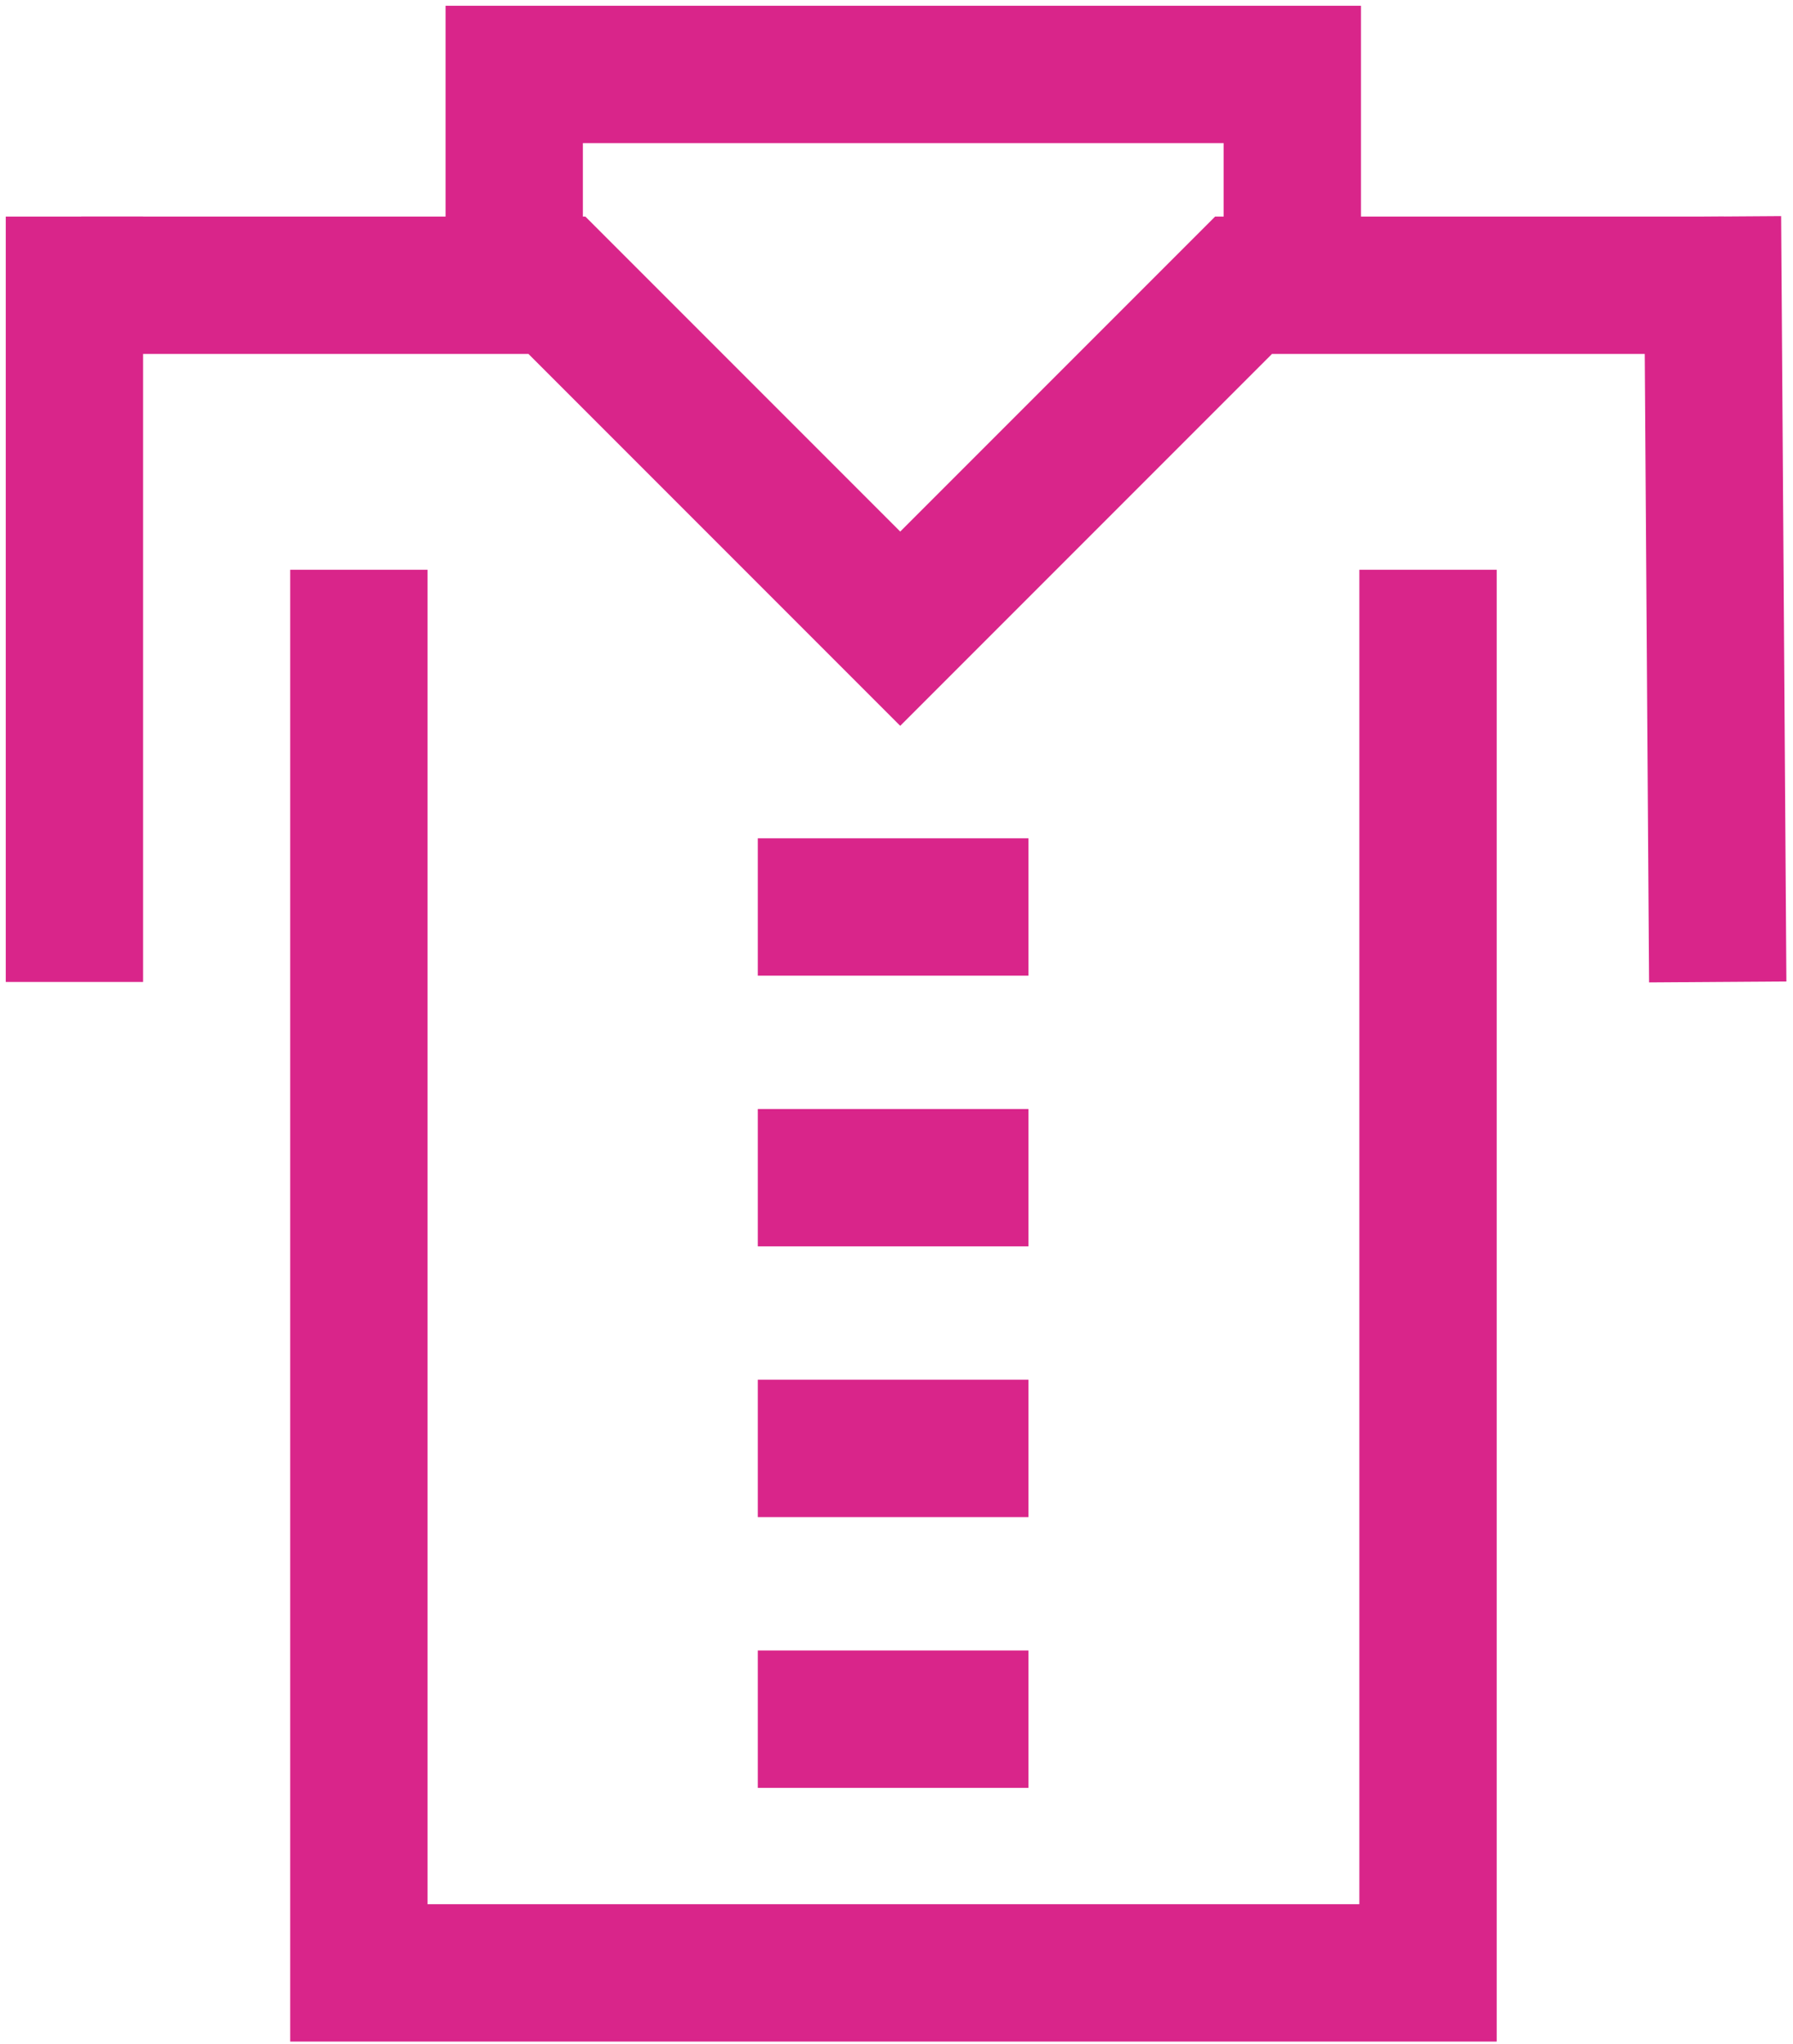
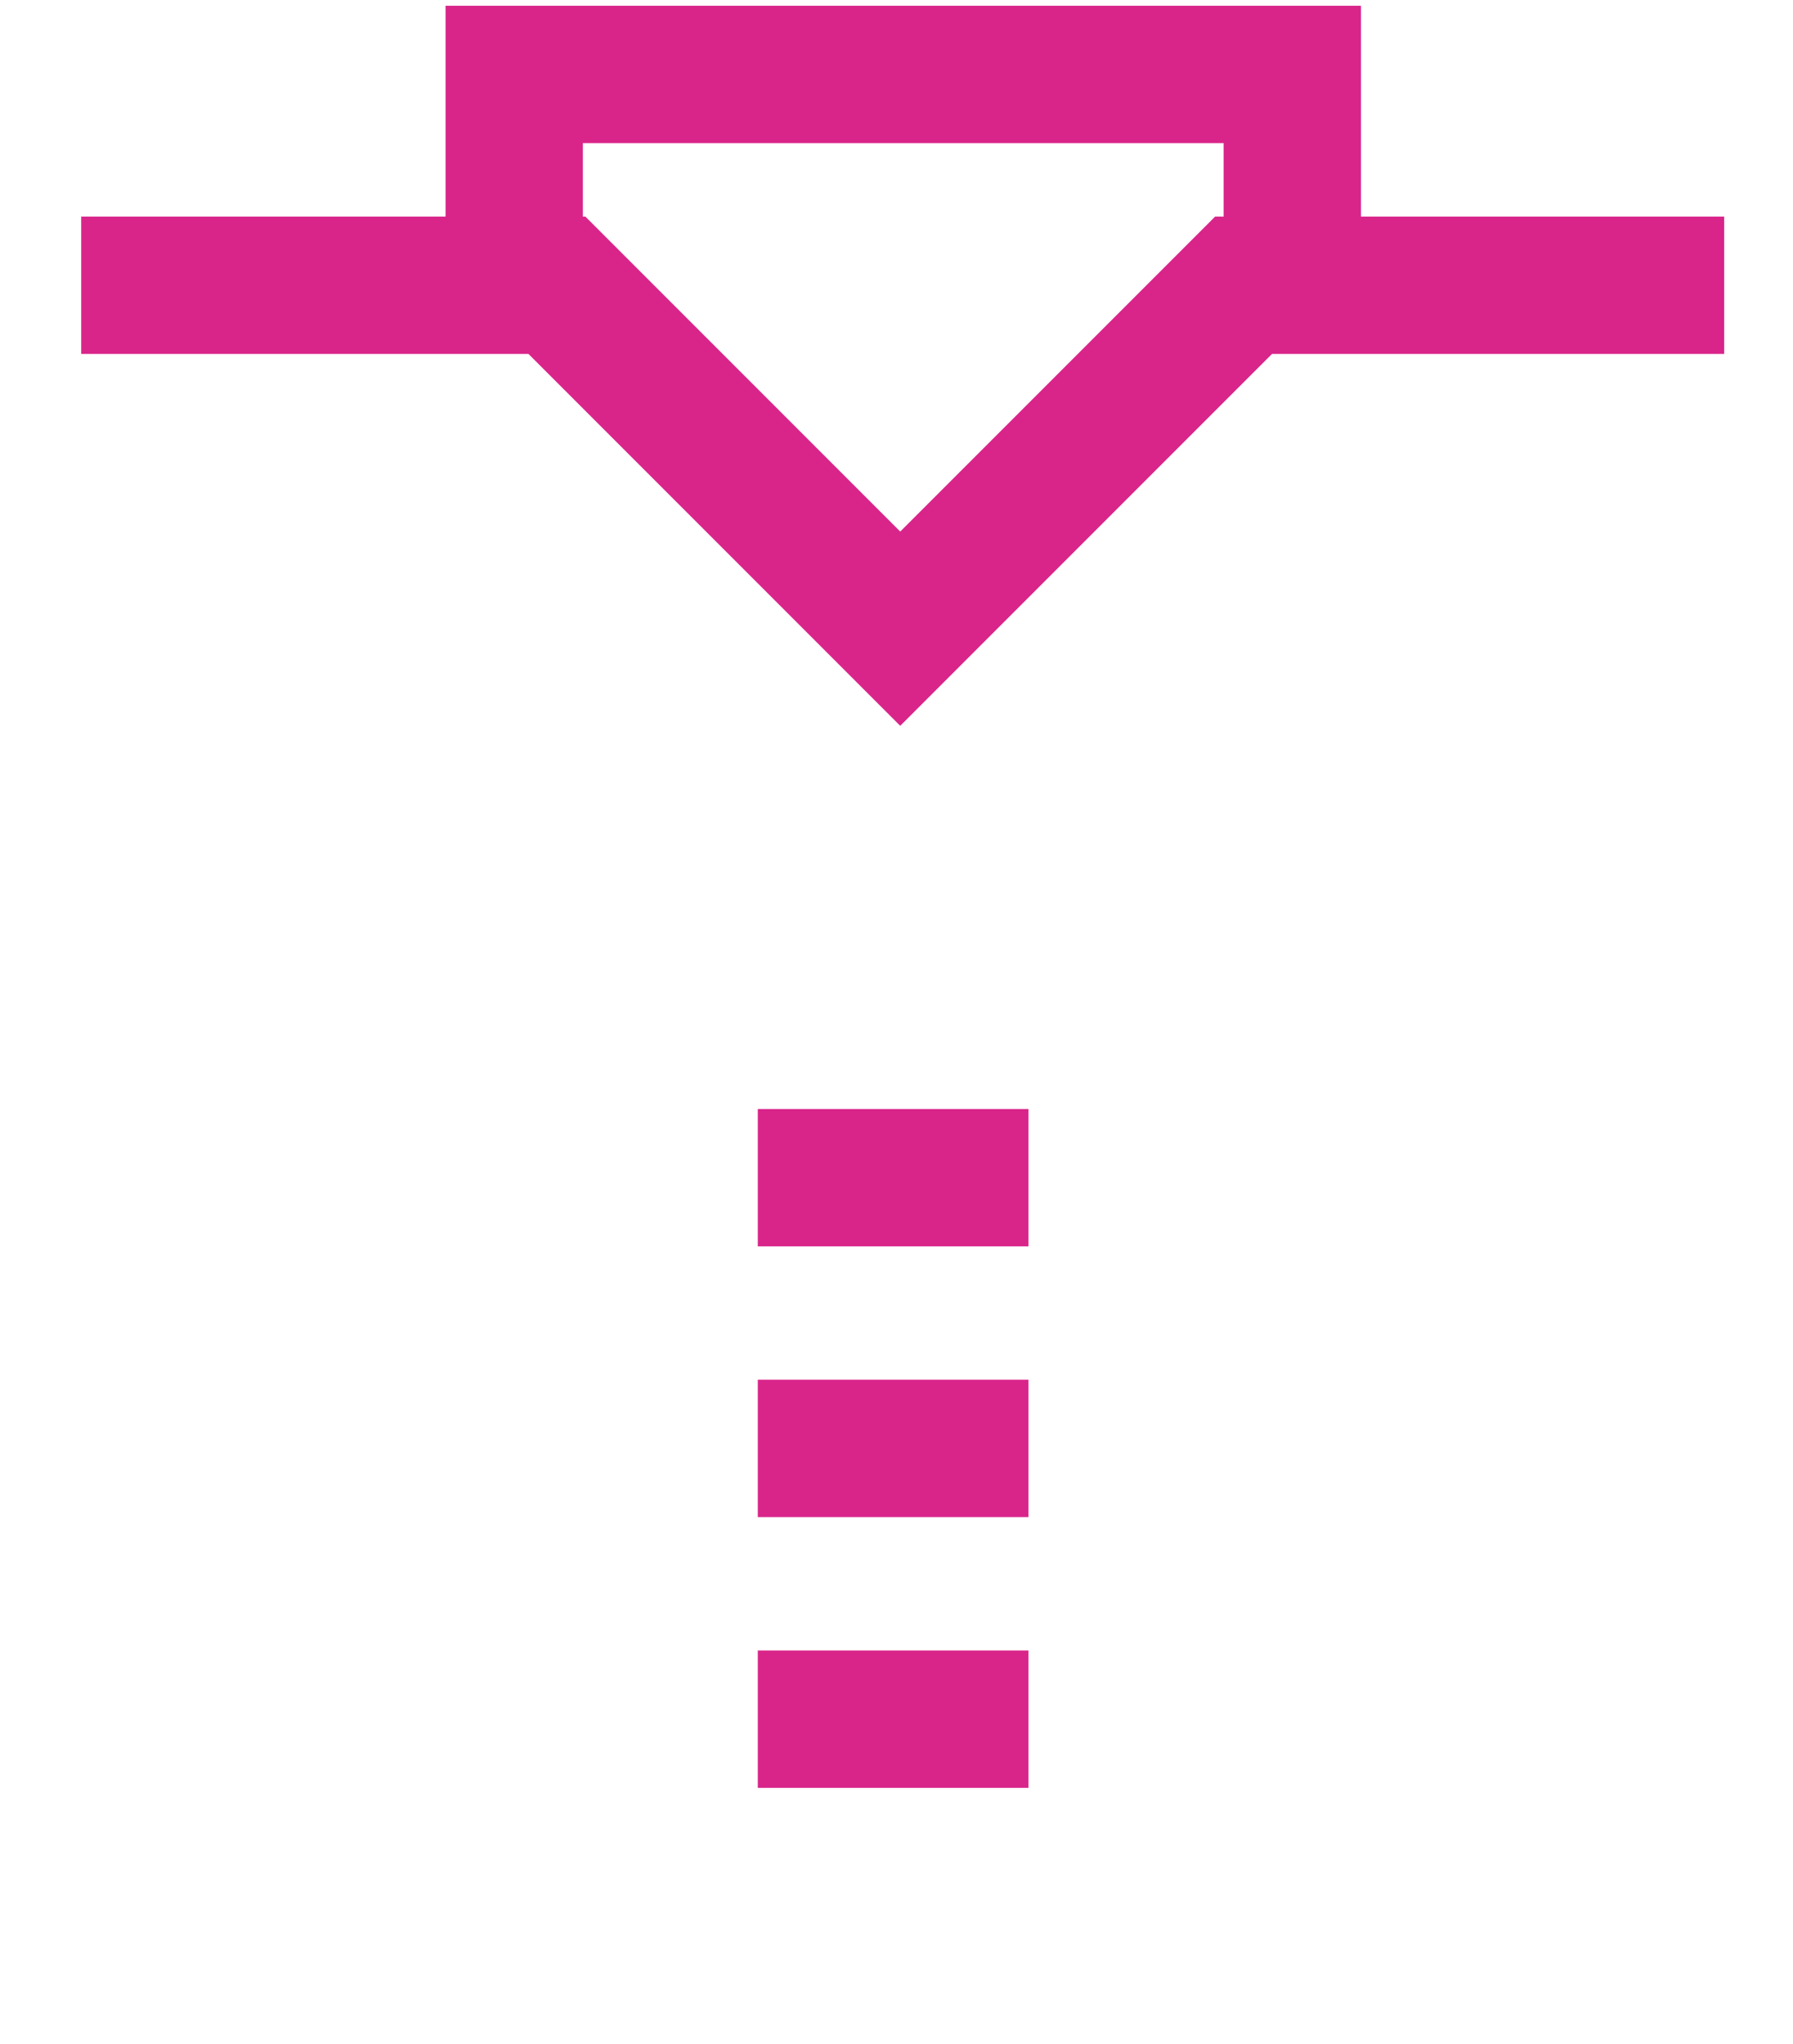
<svg xmlns="http://www.w3.org/2000/svg" width="265" height="302" viewBox="0 0 265 302" fill="none">
-   <path d="M53.039 84.18V291.487H211.057V84.18" stroke="#D9258A" stroke-width="20.296" />
-   <path d="M11 32V145.08" stroke="#D9258A" stroke-width="20.296" />
-   <path d="M253.1 32L253.875 145.077" stroke="#D9258A" stroke-width="20.296" />
  <path d="M12 42.148H82.311L133.05 92.888L183.79 42.148H254.826" stroke="#D9258A" stroke-width="20.296" />
-   <path d="M152 134H112" stroke="#D9258A" stroke-width="20.296" />
  <path d="M152 174H112" stroke="#D9258A" stroke-width="20.296" />
  <path d="M152 214H112" stroke="#D9258A" stroke-width="20.296" />
  <path d="M152 254H112" stroke="#D9258A" stroke-width="20.296" />
  <path d="M191 42V11L76 11V42" stroke="#D9258A" stroke-width="20.296" />
</svg>